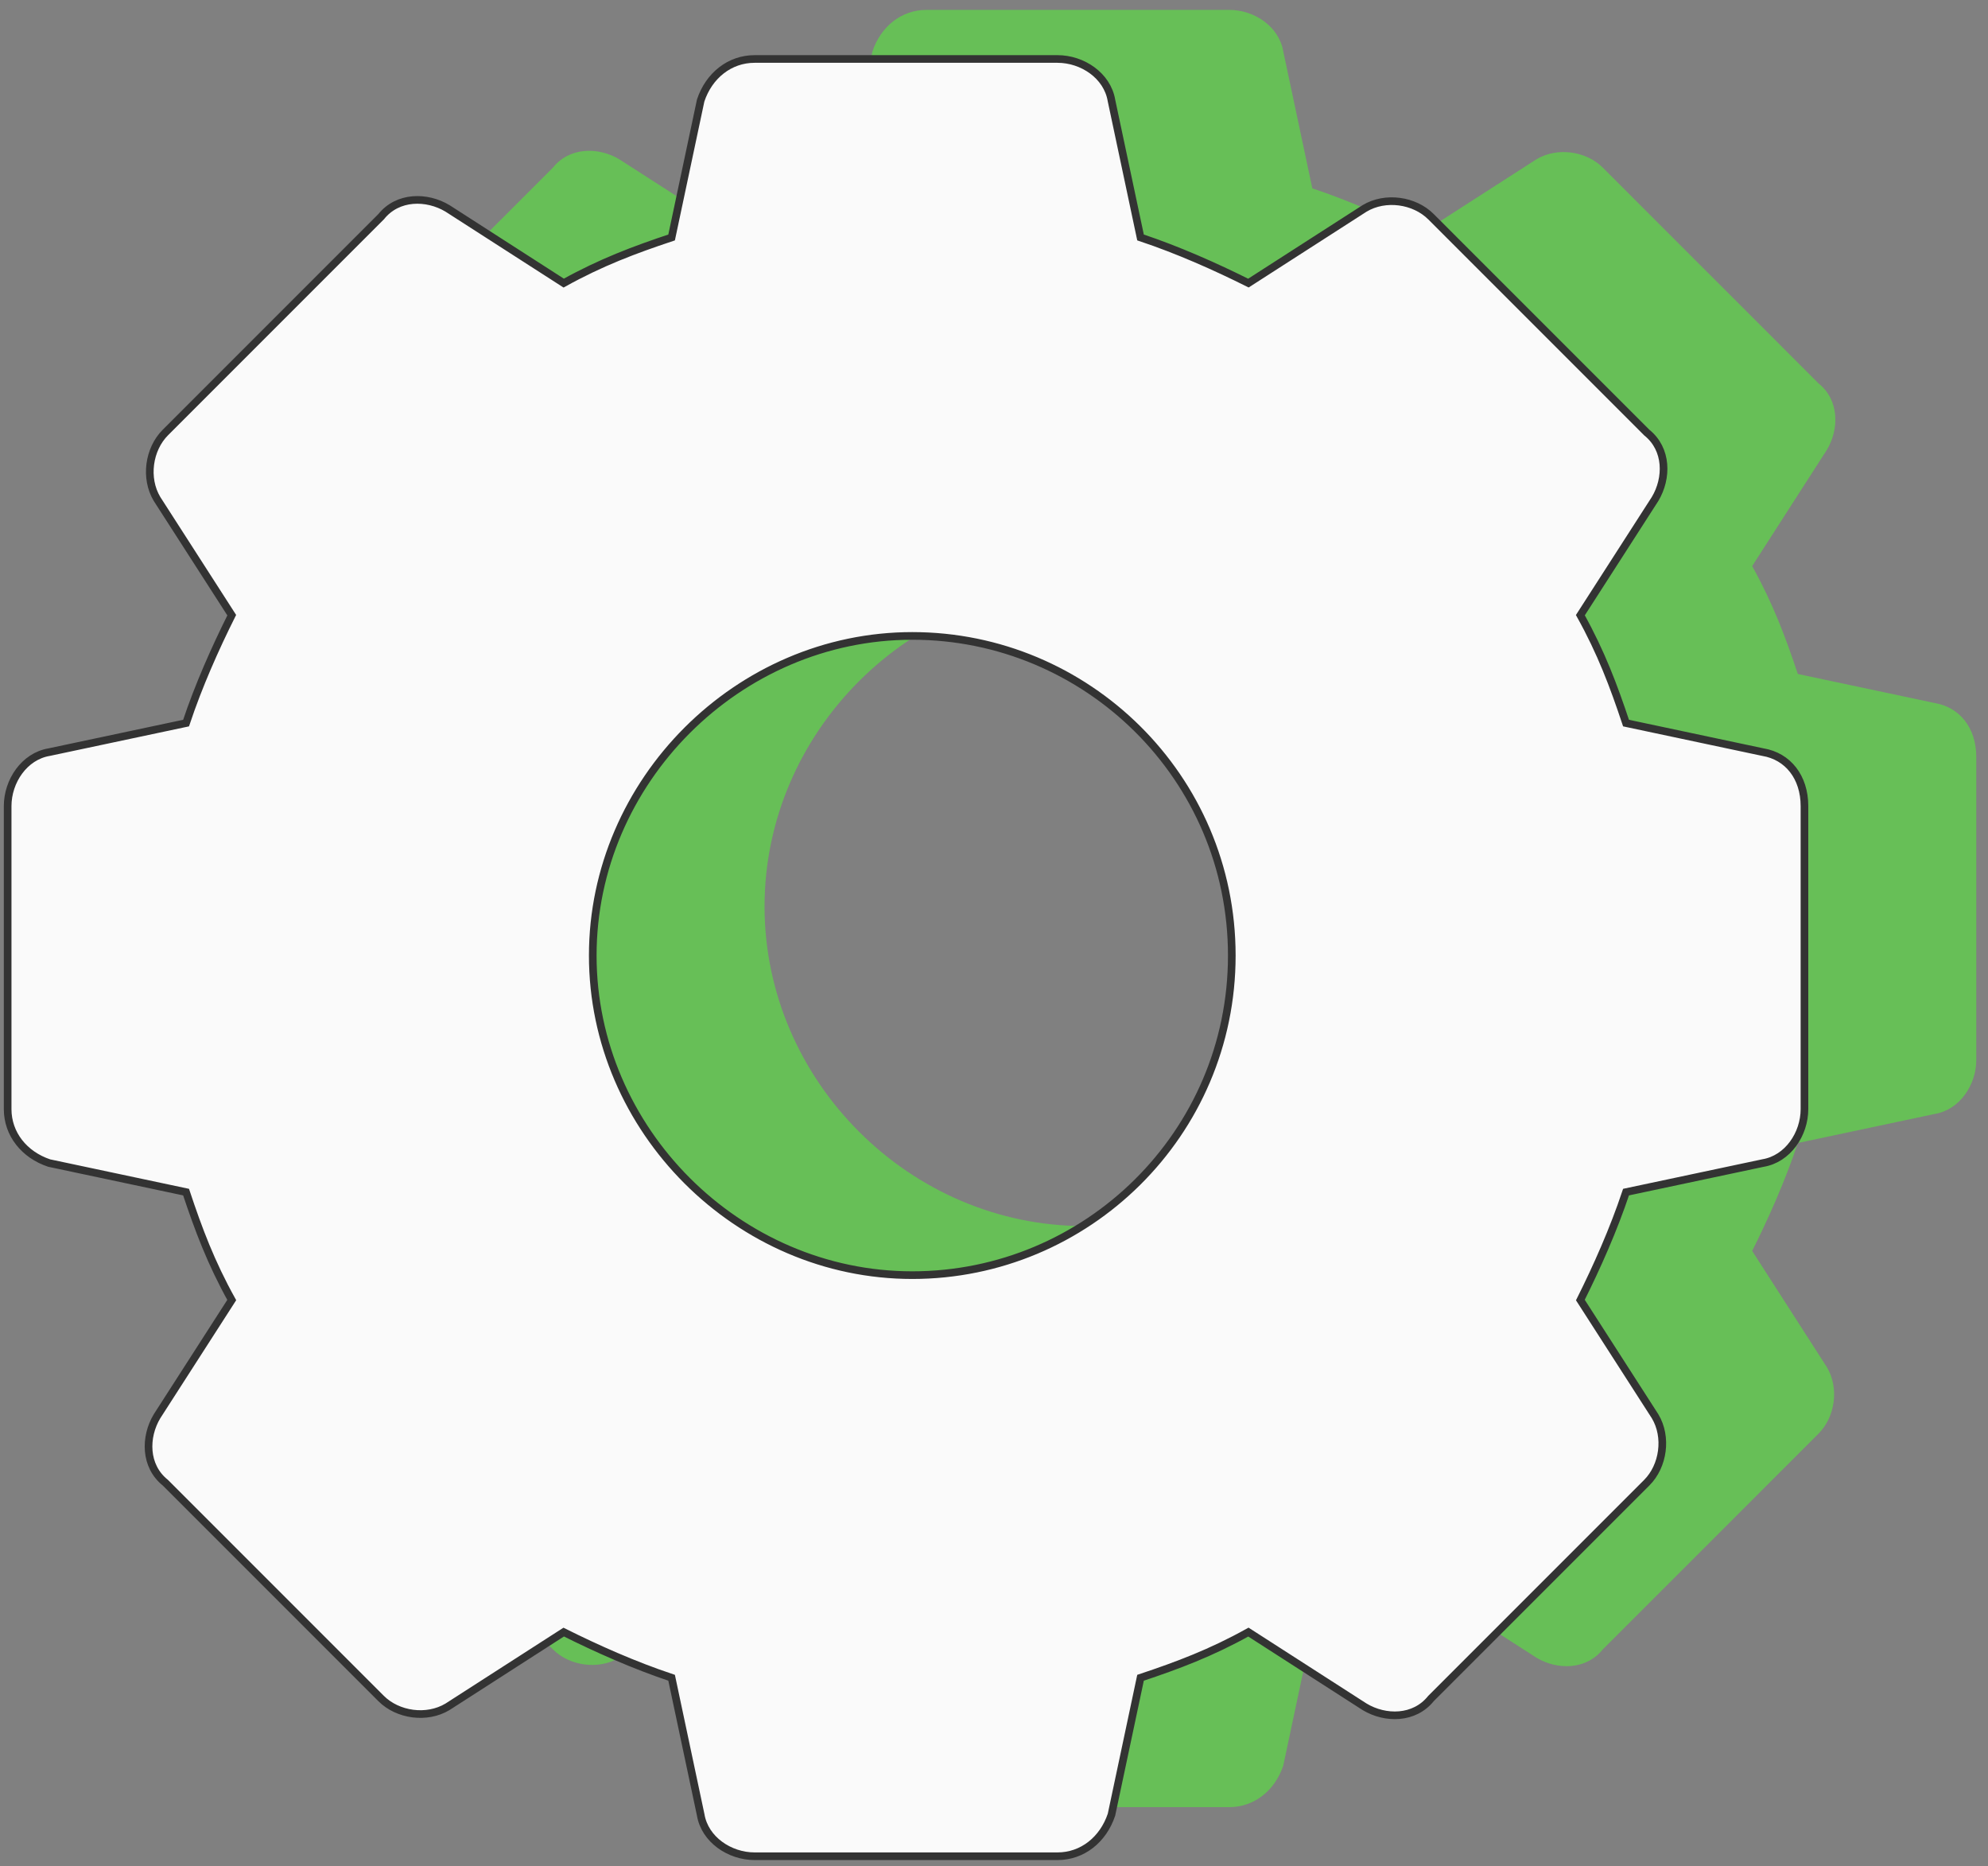
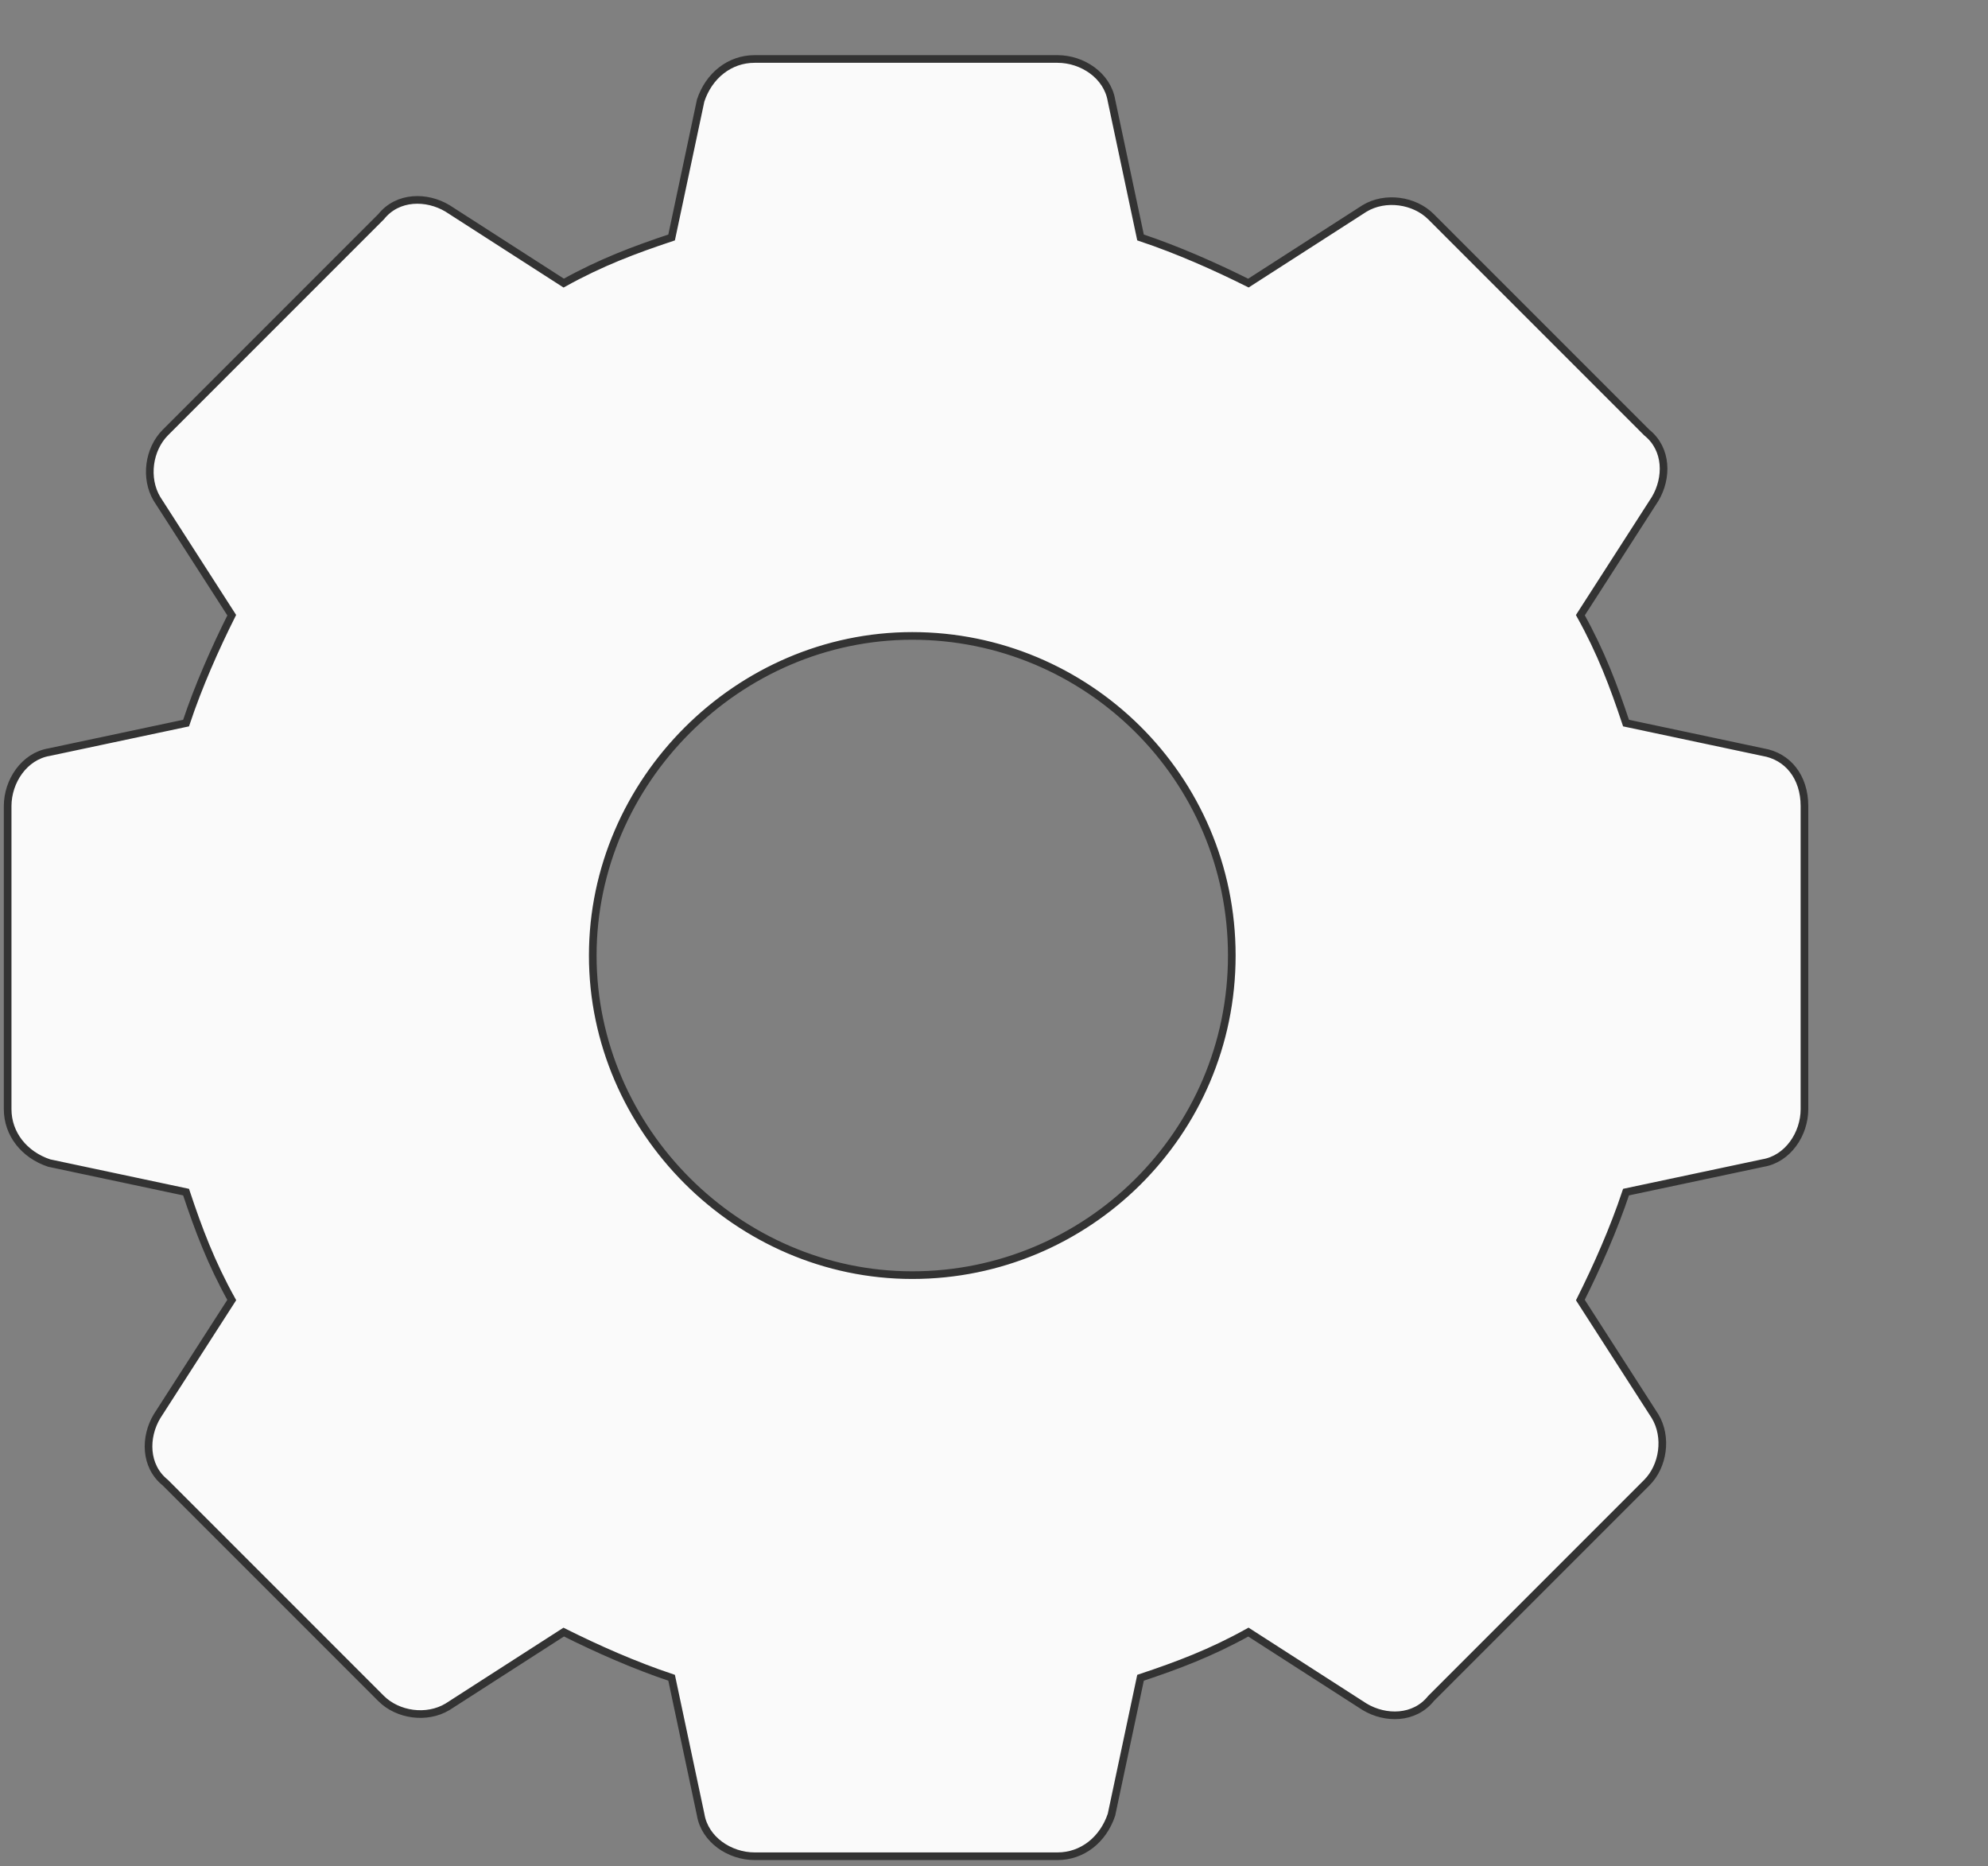
<svg xmlns="http://www.w3.org/2000/svg" width="65" height="61" viewBox="0 0 65 61" fill="none">
  <rect x="0" y="0" width="65" height="61" fill="#808080" stroke="none" />
-   <path opacity="0.5" d="M63.26 22.981L58.782 22.031C58.375 20.81 57.968 19.725 57.29 18.504L59.732 14.705C60.139 14.026 60.139 13.077 59.461 12.534L52.405 5.479C51.863 4.936 50.913 4.8 50.235 5.207L46.436 7.649C45.35 7.107 44.129 6.564 42.908 6.157L41.958 1.68C41.822 0.865 41.008 0.323 40.194 0.323H30.29C29.476 0.323 28.797 0.865 28.526 1.68L27.576 6.157C26.355 6.564 25.27 6.971 24.049 7.649L20.249 5.207C19.571 4.8 18.621 4.8 18.079 5.479L11.023 12.534C10.481 13.077 10.345 14.026 10.752 14.705L13.194 18.504C12.651 19.589 12.109 20.81 11.702 22.031L7.224 22.981C6.41 23.117 5.867 23.931 5.867 24.745V34.65C5.867 35.464 6.41 36.142 7.224 36.413L11.702 37.363C12.109 38.584 12.516 39.67 13.194 40.891L10.752 44.69C10.345 45.368 10.345 46.318 11.023 46.861L18.079 53.916C18.621 54.459 19.571 54.594 20.249 54.187L24.049 51.745C25.134 52.288 26.355 52.831 27.576 53.238L28.526 57.715C28.662 58.529 29.476 59.072 30.29 59.072H40.194C41.008 59.072 41.687 58.529 41.958 57.715L42.908 53.238C44.129 52.831 45.215 52.424 46.436 51.745L50.235 54.187C50.913 54.594 51.863 54.594 52.405 53.916L59.461 46.861C60.004 46.318 60.139 45.368 59.732 44.69L57.29 40.891C57.833 39.805 58.375 38.584 58.782 37.363L63.26 36.413C64.074 36.278 64.617 35.464 64.617 34.65V24.745C64.617 23.795 64.074 23.117 63.26 22.981ZM45.893 29.63C45.893 35.464 41.144 40.077 35.446 40.077C29.747 40.077 24.998 35.328 24.998 29.63C24.998 23.931 29.747 19.182 35.446 19.182C41.144 19.182 45.893 23.795 45.893 29.63Z" fill="#4FFE2F" />
  <path d="M57.642 24.586L53.165 23.636C52.758 22.415 52.351 21.33 51.672 20.109L54.115 16.31C54.522 15.631 54.522 14.682 53.843 14.139L46.788 7.084C46.245 6.541 45.295 6.405 44.617 6.812L40.818 9.254C39.733 8.712 38.512 8.169 37.291 7.762L36.341 3.285C36.205 2.47 35.391 1.928 34.577 1.928H24.672C23.858 1.928 23.18 2.47 22.909 3.285L21.959 7.762C20.738 8.169 19.652 8.576 18.431 9.254L14.632 6.812C13.954 6.405 13.004 6.405 12.461 7.084L5.406 14.139C4.863 14.682 4.727 15.631 5.134 16.31L7.577 20.109C7.034 21.194 6.491 22.415 6.084 23.636L1.607 24.586C0.793 24.722 0.25 25.536 0.25 26.35V36.255C0.25 37.069 0.793 37.747 1.607 38.018L6.084 38.968C6.491 40.189 6.898 41.275 7.577 42.496L5.134 46.295C4.727 46.973 4.727 47.923 5.406 48.466L12.461 55.521C13.004 56.064 13.954 56.2 14.632 55.792L18.431 53.35C19.517 53.893 20.738 54.436 21.959 54.843L22.909 59.32C23.044 60.134 23.858 60.677 24.672 60.677H34.577C35.391 60.677 36.069 60.134 36.341 59.32L37.291 54.843C38.512 54.436 39.597 54.029 40.818 53.35L44.617 55.792C45.295 56.2 46.245 56.2 46.788 55.521L53.843 48.466C54.386 47.923 54.522 46.973 54.115 46.295L51.672 42.496C52.215 41.41 52.758 40.189 53.165 38.968L57.642 38.018C58.456 37.883 58.999 37.069 58.999 36.255V26.35C58.999 25.4 58.456 24.722 57.642 24.586ZM40.275 31.235C40.275 37.069 35.527 41.682 29.828 41.682C24.13 41.682 19.381 36.933 19.381 31.235C19.381 25.536 24.13 20.787 29.828 20.787C35.527 20.787 40.275 25.4 40.275 31.235Z" fill="#FAFAFA" stroke="#333333" stroke-width="0.25" stroke-miterlimit="10" />
</svg>